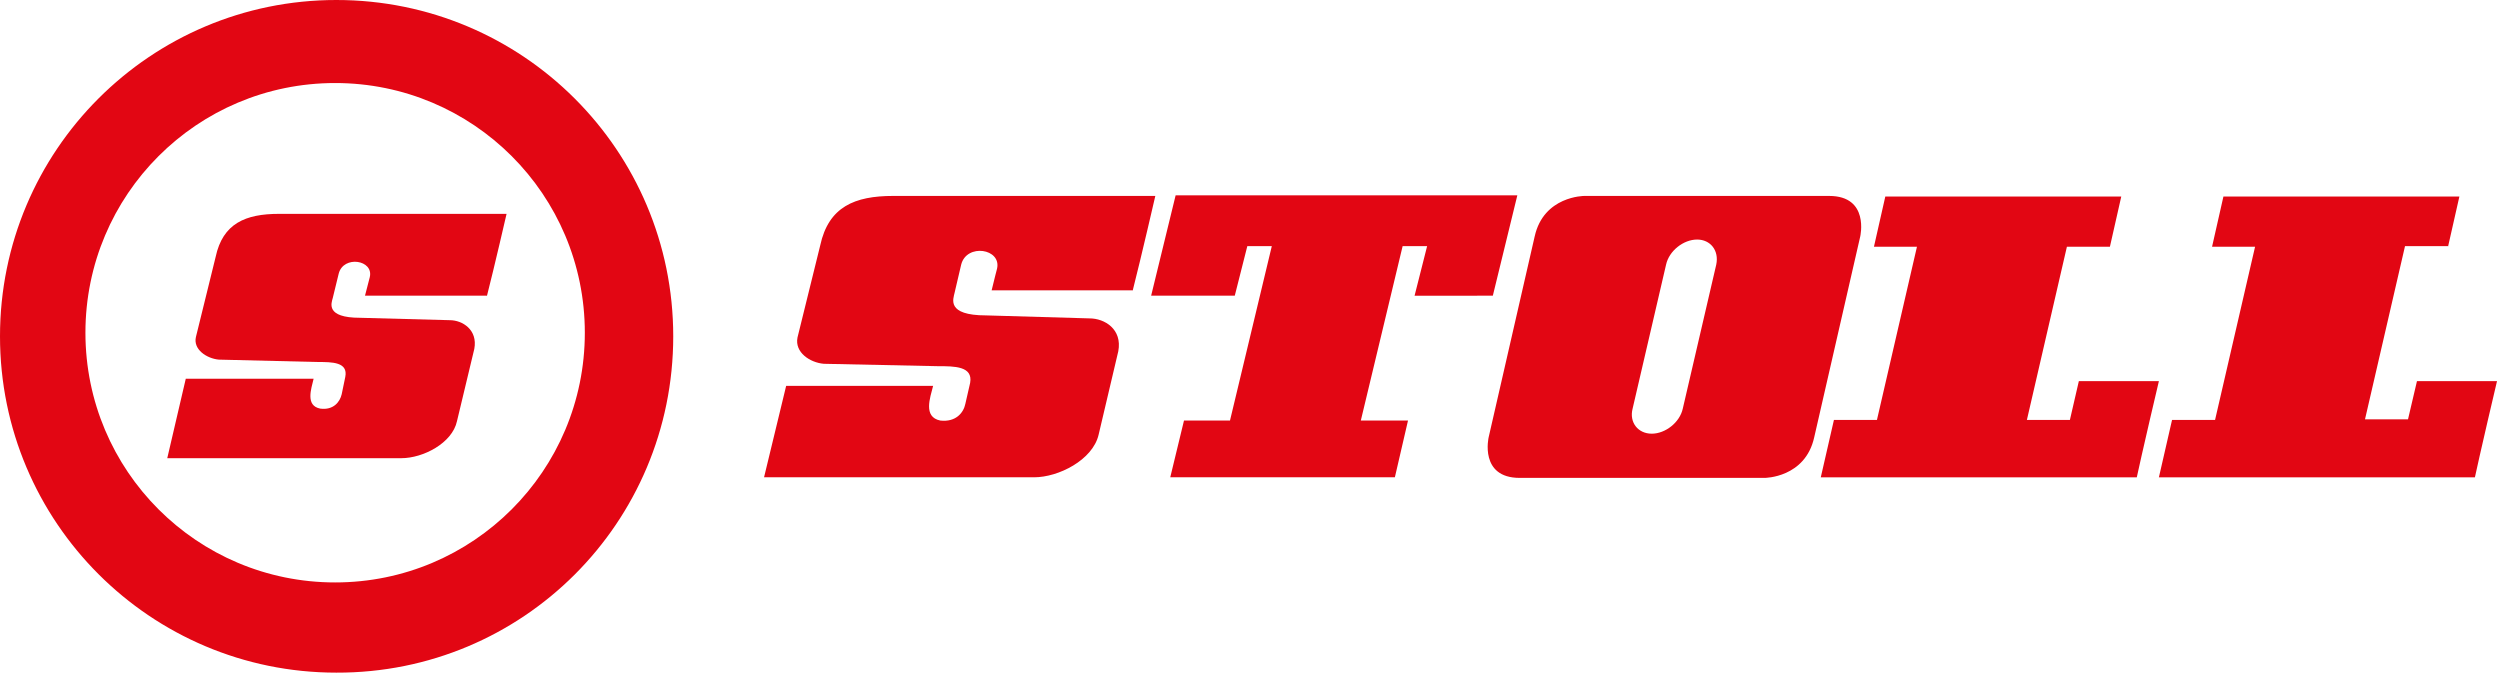
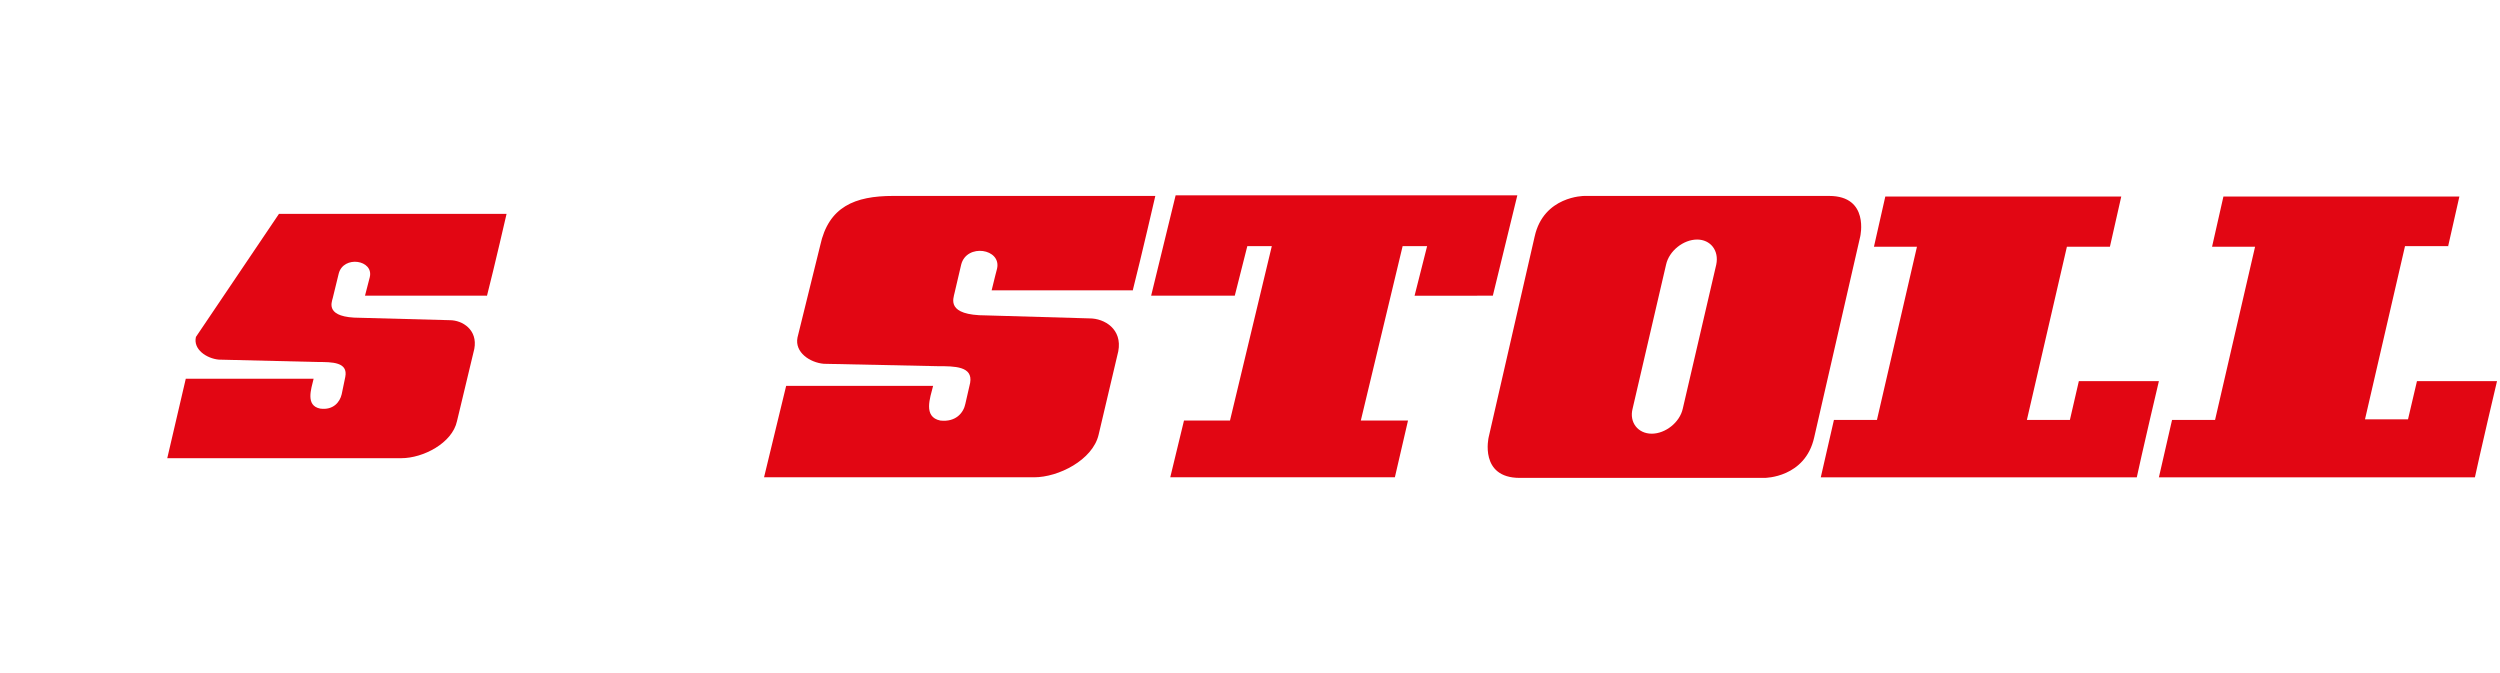
<svg xmlns="http://www.w3.org/2000/svg" xmlns:xlink="http://www.w3.org/1999/xlink" version="1.1" id="Ebene_1" x="0px" y="0px" width="800px" height="215.246px" viewBox="0 292.282 800 215.246" enable-background="new 0 292.282 800 215.246" xml:space="preserve">
  <g>
    <g>
      <defs>
        <rect id="SVGID_1_" y="292.282" width="799.044" height="215.436" />
      </defs>
      <clipPath id="SVGID_2_">
        <use xlink:href="#SVGID_1_" overflow="visible" />
      </clipPath>
      <path clip-path="url(#SVGID_2_)" fill="#E20613" d="M362.438,385.376c2.867-11.278,7.264-30.395,7.264-30.395h-83.918    c-12.234,0-20.646,3.441-23.322,15.866l-7.264,29.439c-0.956,4.778,4.014,8.028,8.411,8.41l36.512,0.765    c5.352,0,11.278,0,10.323,5.353l-1.529,6.691c-0.574,2.867-3.059,5.926-8.029,5.352c-5.544-1.146-3.25-7.264-2.294-11.087h-47.025    l-7.073,29.247h86.404c7.837,0,18.733-5.543,20.645-13.572l6.309-26.762c1.338-7.073-4.396-10.514-9.176-10.514l-33.07-0.956    c-12.999,0-10.514-5.353-10.132-7.264l2.103-8.984c1.721-6.882,12.999-5.161,11.47,1.338c0,0-0.955,3.632-1.72,6.881h45.113    V385.376z M477.706,386.906l7.838-32.115H376.201l-7.838,32.115h26.762l4.015-15.866h7.838l-13.382,55.818h-14.719l-4.396,18.16    h71.876l4.205-18.16H435.46l13.381-55.818h7.838l-4.015,15.866H477.706z M549.199,376.965l-10.705,46.069    c-0.955,4.397-5.543,8.029-9.939,8.029c-4.397,0-7.265-3.632-6.117-8.029l10.705-46.069c0.955-4.396,5.543-8.029,9.939-8.029    C547.288,368.937,550.155,372.377,549.199,376.965 M595.269,367.981c0,0,3.059-12.999-9.94-12.999h-78.375    c0,0-12.998,0-15.866,12.999l-14.719,64.229c0,0-3.059,12.999,9.94,12.999h78.375c0,0,12.999,0,15.866-12.999L595.269,367.981z     M662.365,426.667h-13.763l12.808-55.437h13.763l3.633-16.057h-75.508l-3.632,16.057h13.763l-12.808,55.437h-13.764l-4.205,18.351    h101.123l1.529-6.882l2.676-11.66l2.868-12.234h-25.615L662.365,426.667z M783.369,371.23l3.632-16.057h-75.508l-3.632,16.057    h13.764l-12.808,55.437h-13.764l-4.205,18.351h101.123l1.528-6.882l2.677-11.66l2.867-12.234h-25.615l-2.867,12.234h-13.764    l12.808-55.436h13.764V371.23z" />
    </g>
    <g>
      <defs>
-         <rect id="SVGID_3_" y="292.282" width="799.044" height="215.436" />
-       </defs>
+         </defs>
      <clipPath id="SVGID_4_">
        <use xlink:href="#SVGID_3_" overflow="visible" />
      </clipPath>
      <path clip-path="url(#SVGID_4_)" fill="#E20613" d="M187.145,398.758c0,44.157-35.747,79.904-79.904,79.904    s-79.904-35.747-79.904-79.904c0-44.158,35.747-79.905,79.904-79.905S187.145,354.6,187.145,398.758 M215.436,399.904    c0-59.45-48.172-107.623-107.813-107.623C48.172,292.282,0,340.454,0,399.904s48.172,107.623,107.623,107.623    C167.264,507.718,215.436,459.546,215.436,399.904" />
    </g>
    <g>
      <defs>
        <rect id="SVGID_5_" y="292.282" width="799.044" height="215.436" />
      </defs>
      <clipPath id="SVGID_6_">
        <use xlink:href="#SVGID_5_" overflow="visible" />
      </clipPath>
-       <path clip-path="url(#SVGID_6_)" fill="#E20613" d="M155.794,387.097c2.485-9.749,6.308-26.38,6.308-26.38H89.271    c-10.705,0-17.969,3.059-20.263,13.764L62.7,400.096c-0.956,4.015,3.441,6.882,7.264,7.264l31.732,0.765    c4.588,0,9.75,0,8.793,4.779l-1.147,5.544c-0.573,2.484-2.676,5.161-6.882,4.587c-4.779-0.955-2.867-6.308-2.103-9.558H59.45    L53.524,438.9h74.935c6.881,0,16.249-4.778,17.777-11.852l5.544-23.13c1.147-6.117-3.823-9.176-7.837-9.176l-28.674-0.765    c-11.279,0-9.176-4.779-8.793-6.308l1.912-7.838c1.529-5.926,11.278-4.396,9.94,1.147c0,0-0.765,3.059-1.529,5.926h38.997V387.097    z" />
+       <path clip-path="url(#SVGID_6_)" fill="#E20613" d="M155.794,387.097c2.485-9.749,6.308-26.38,6.308-26.38H89.271    L62.7,400.096c-0.956,4.015,3.441,6.882,7.264,7.264l31.732,0.765    c4.588,0,9.75,0,8.793,4.779l-1.147,5.544c-0.573,2.484-2.676,5.161-6.882,4.587c-4.779-0.955-2.867-6.308-2.103-9.558H59.45    L53.524,438.9h74.935c6.881,0,16.249-4.778,17.777-11.852l5.544-23.13c1.147-6.117-3.823-9.176-7.837-9.176l-28.674-0.765    c-11.279,0-9.176-4.779-8.793-6.308l1.912-7.838c1.529-5.926,11.278-4.396,9.94,1.147c0,0-0.765,3.059-1.529,5.926h38.997V387.097    z" />
    </g>
  </g>
</svg>